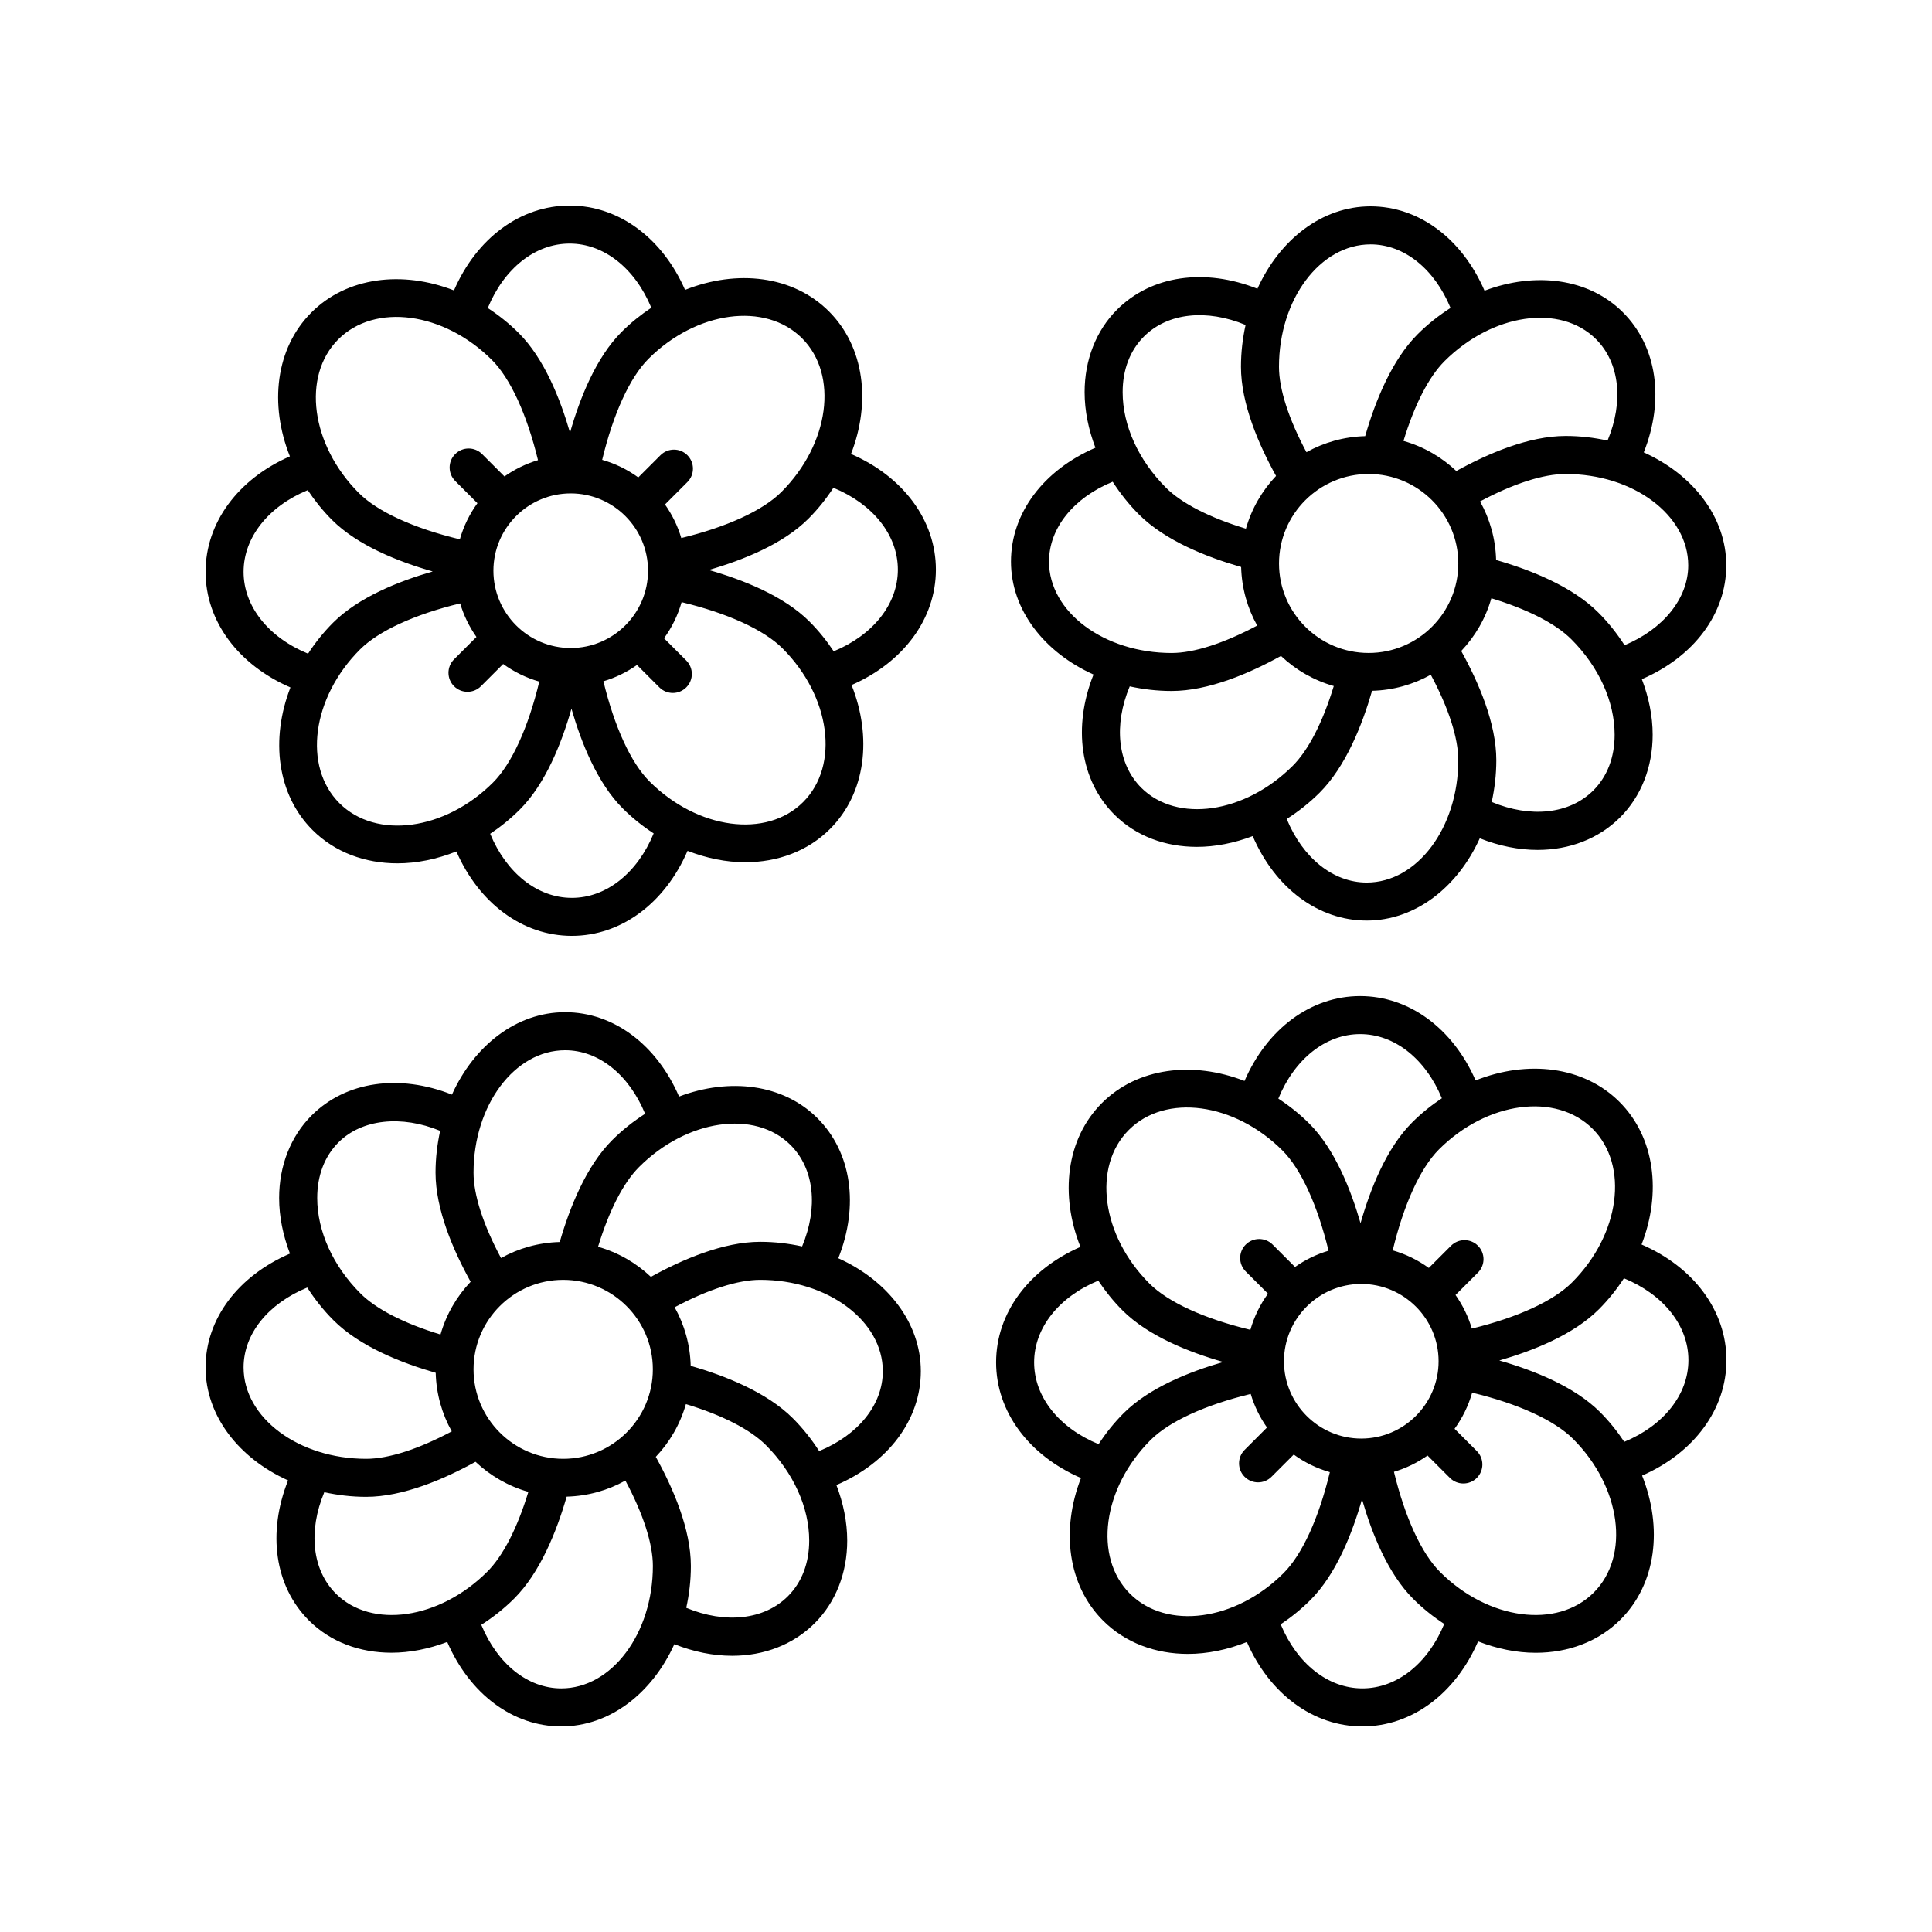
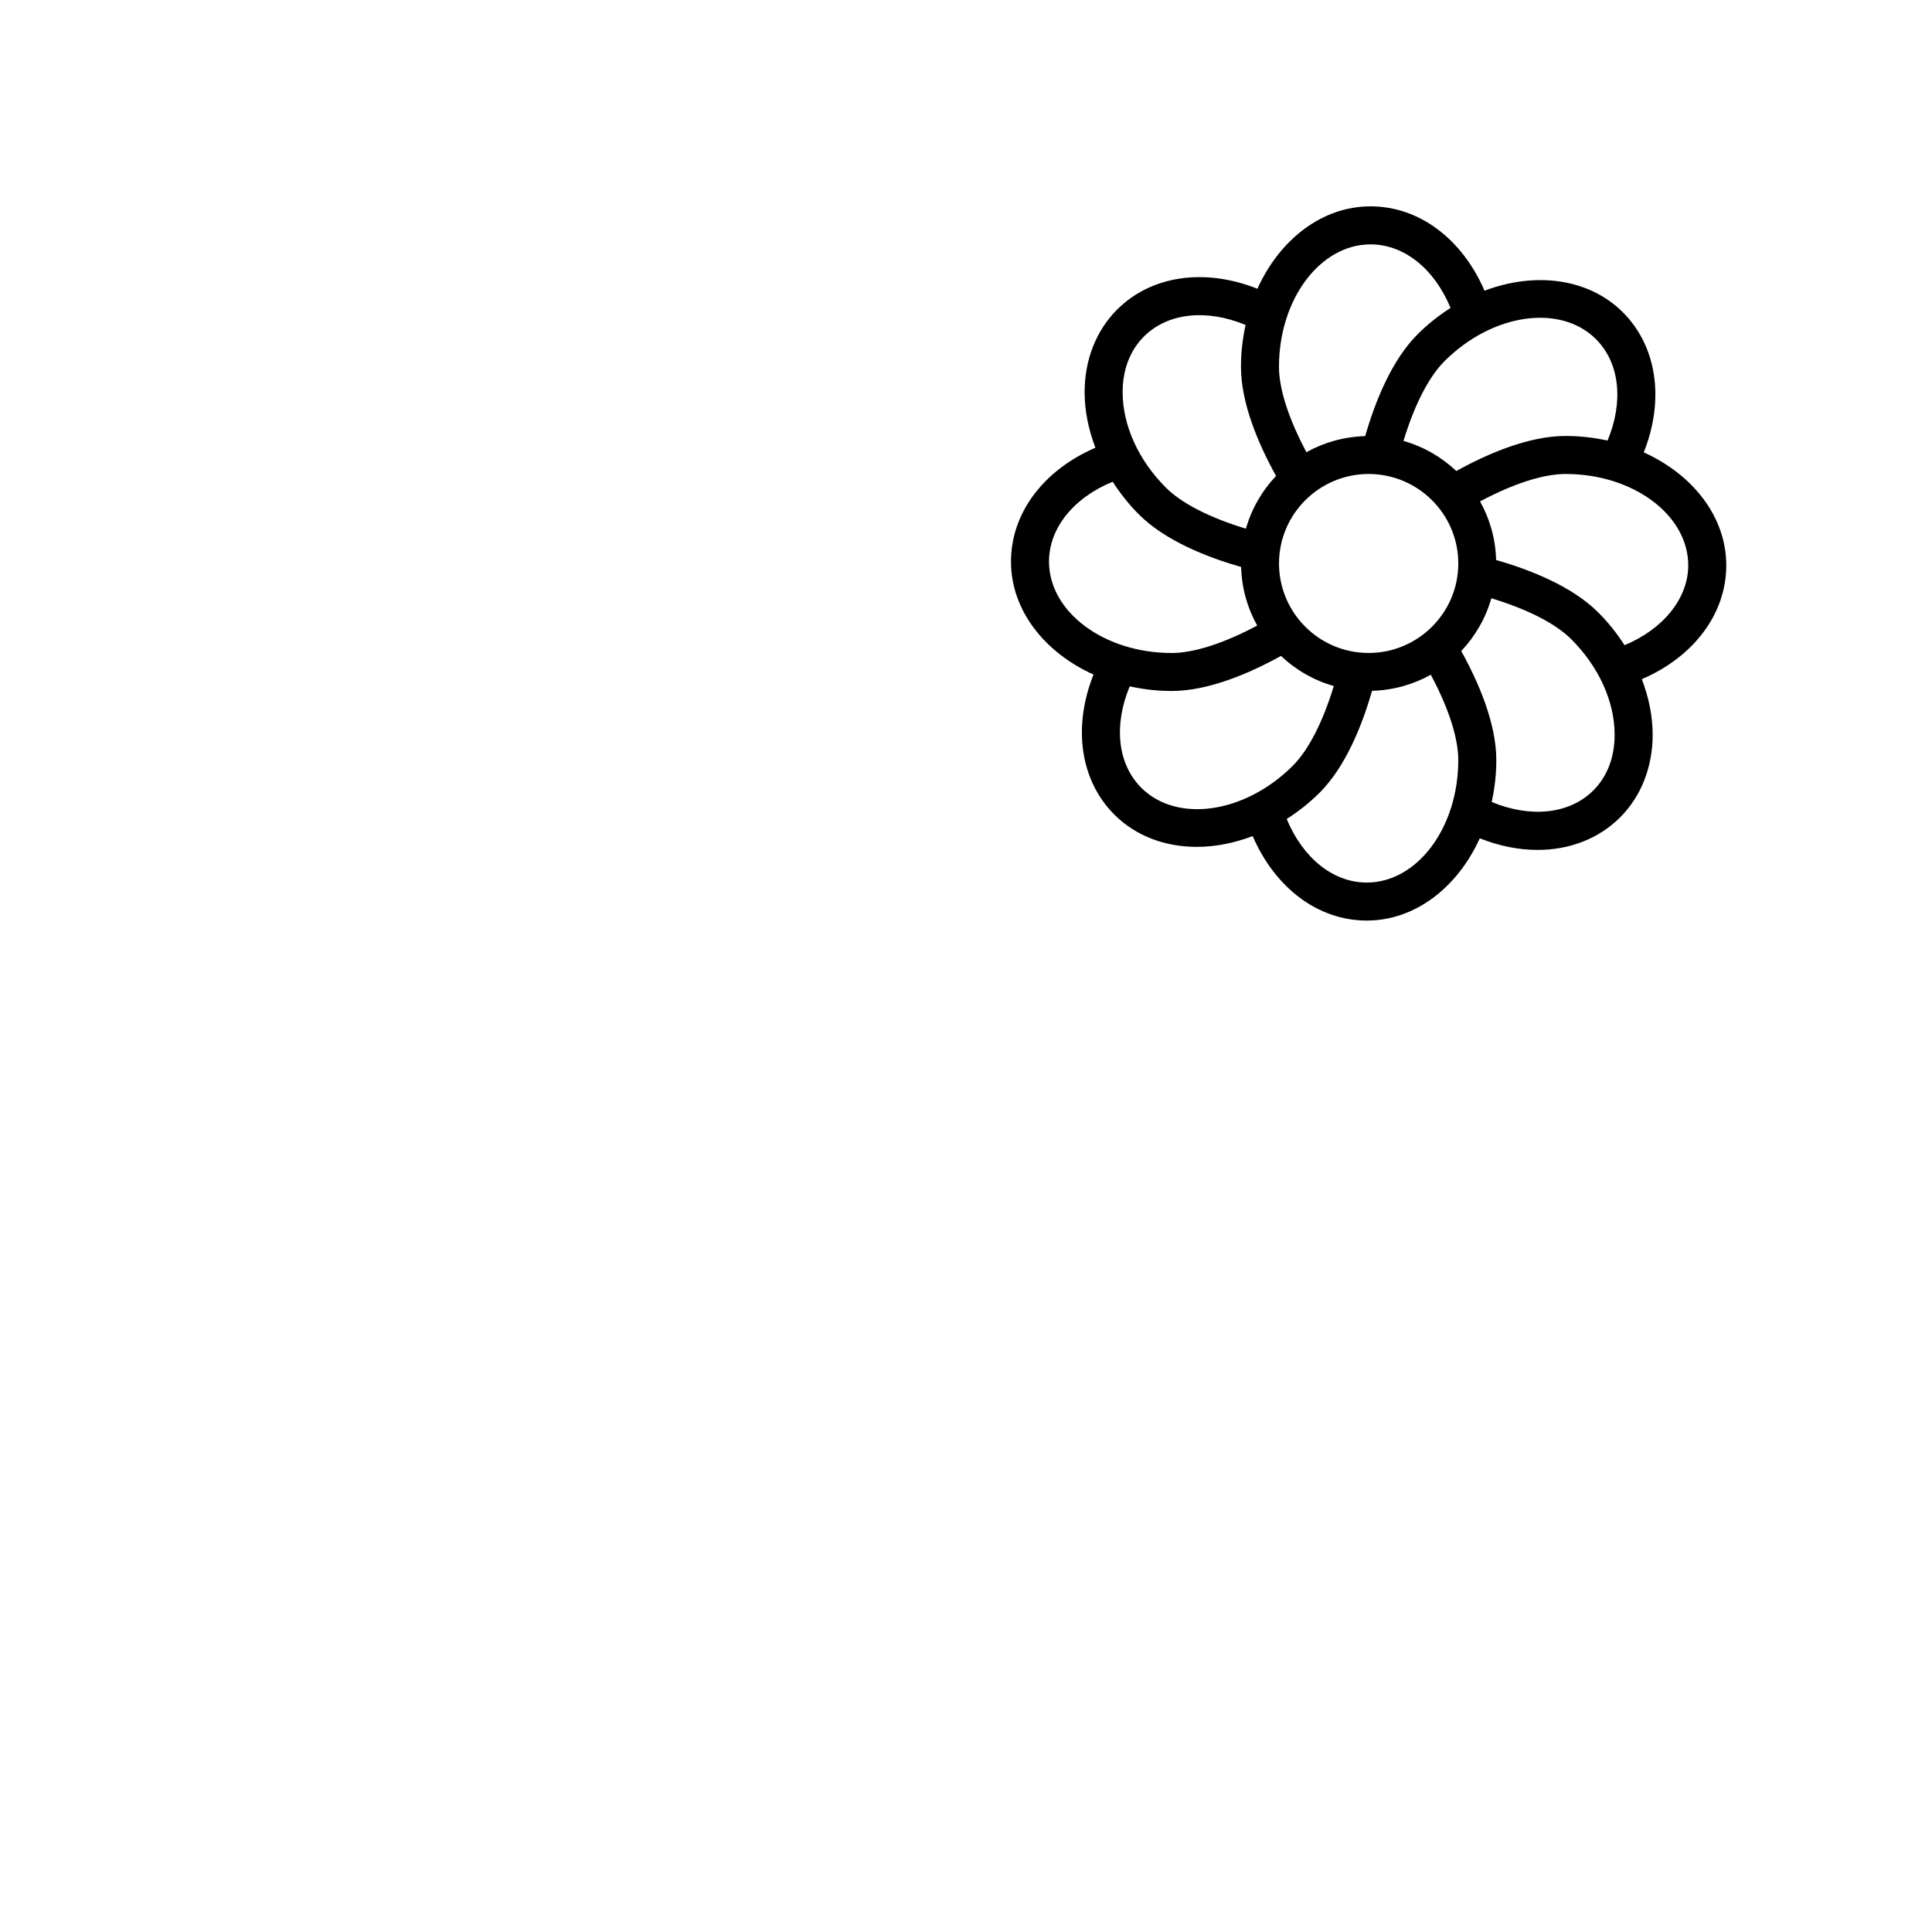
<svg xmlns="http://www.w3.org/2000/svg" fill="#000000" width="800px" height="800px" version="1.1" viewBox="144 144 512 512">
  <g>
-     <path d="m220.97 326.18c-5.316 13.672-3.578 28.355 5.848 37.785 5.941 5.941 13.961 8.828 22.5 8.828 5.141 0 10.453-1.094 15.629-3.148 5.984 13.719 17.543 22.371 30.598 22.371 13.105 0 24.695-8.723 30.66-22.531 5.059 1.965 10.254 3.019 15.27 3.019 8.539 0 16.566-2.891 22.5-8.828 9.512-9.512 11.184-24.363 5.699-38.133 13.703-5.992 22.348-17.543 22.348-30.59 0-13.094-8.707-24.676-22.496-30.648 5.316-13.668 3.578-28.355-5.848-37.785-9.512-9.512-24.363-11.184-38.133-5.699-5.988-13.703-17.547-22.348-30.59-22.348-13.094 0-24.676 8.707-30.648 22.488-13.672-5.316-28.355-3.582-37.785 5.848-9.512 9.512-11.18 24.363-5.699 38.133-13.699 5.996-22.344 17.551-22.344 30.598 0 13.09 8.703 24.672 22.492 30.641zm12.973 30.664c-9.719-9.719-7.269-27.988 5.457-40.719 4.949-4.941 14.484-9.301 26.547-12.223 0.953 3.219 2.43 6.211 4.316 8.898l-5.934 5.934c-1.969 1.969-1.969 5.152 0 7.125 0.984 0.984 2.273 1.477 3.562 1.477s2.578-0.492 3.562-1.477l5.891-5.891c2.863 2.074 6.086 3.668 9.574 4.66-2.922 12.16-7.301 21.789-12.262 26.754-12.73 12.734-31 15.18-40.715 5.461zm61.305-82.09c11.301 0 20.488 9.195 20.488 20.488 0 11.297-9.195 20.488-20.488 20.488-11.297 0-20.488-9.195-20.488-20.488 0-11.297 9.191-20.488 20.488-20.488zm0.297 107.19c-9.141 0-17.34-6.59-21.645-16.984 2.762-1.84 5.414-3.981 7.883-6.449 6.801-6.801 11.074-17.625 13.66-26.691 2.606 9.043 6.848 19.672 13.566 26.395 2.57 2.57 5.336 4.766 8.219 6.648-4.297 10.453-12.52 17.082-21.684 17.082zm61.305-25.395c-9.715 9.719-27.98 7.273-40.719-5.457-4.941-4.941-9.301-14.48-12.219-26.547 3.219-0.953 6.211-2.422 8.898-4.316l5.934 5.934c0.984 0.984 2.273 1.477 3.562 1.477 1.289 0 2.578-0.492 3.562-1.477 1.969-1.969 1.969-5.152 0-7.125l-5.891-5.891c2.074-2.863 3.668-6.086 4.66-9.574 12.156 2.922 21.789 7.301 26.754 12.262 12.727 12.734 15.176 30.996 5.457 40.715zm25.098-61.598c0 9.145-6.594 17.352-17.004 21.652-1.84-2.762-3.961-5.422-6.43-7.894-6.801-6.801-17.629-11.074-26.688-13.66 9.039-2.606 19.672-6.848 26.395-13.566 2.57-2.57 4.758-5.34 6.641-8.219 10.453 4.293 17.086 12.52 17.086 21.688zm-25.395-61.309c9.719 9.723 7.269 27.988-5.457 40.719-4.941 4.941-14.48 9.301-26.547 12.223-0.953-3.219-2.43-6.211-4.316-8.898l5.93-5.93c1.969-1.969 1.969-5.152 0-7.125-1.969-1.969-5.152-1.969-7.125 0l-5.887 5.887c-2.863-2.074-6.086-3.668-9.566-4.656 2.922-12.156 7.301-21.793 12.258-26.758 12.73-12.73 30.992-15.172 40.711-5.461zm-61.598-25.094c9.141 0 17.352 6.602 21.652 17.004-2.762 1.84-5.426 3.961-7.894 6.43-6.801 6.801-11.074 17.637-13.652 26.676-2.578-8.934-6.832-19.648-13.574-26.383-2.57-2.57-5.34-4.758-8.219-6.641 4.297-10.457 12.52-17.086 21.688-17.086zm-61.309 25.391c9.719-9.73 27.988-7.266 40.719 5.457 4.922 4.922 9.285 14.496 12.211 26.551-3.215 0.953-6.207 2.43-8.887 4.316l-5.93-5.93c-1.969-1.969-5.152-1.969-7.125 0-1.969 1.969-1.969 5.152 0 7.125l5.891 5.891c-2.074 2.863-3.668 6.086-4.66 9.574-12.16-2.922-21.789-7.301-26.754-12.262-12.73-12.734-15.176-31.004-5.465-40.723zm-8.09 39.949c1.84 2.762 3.961 5.422 6.43 7.894 6.801 6.801 17.629 11.074 26.688 13.66-9.039 2.602-19.668 6.84-26.395 13.566-2.57 2.57-4.758 5.34-6.641 8.219-10.457-4.297-17.086-12.523-17.086-21.688 0-9.145 6.602-17.355 17.004-21.652z" />
-     <path d="m430.47 535.69c-5.316 13.668-3.578 28.355 5.848 37.785 5.941 5.941 13.957 8.828 22.496 8.828 5.141 0 10.453-1.094 15.629-3.152 5.992 13.715 17.547 22.371 30.602 22.371 13.105 0 24.695-8.723 30.66-22.535 5.059 1.965 10.254 3.019 15.27 3.019 8.539 0 16.559-2.891 22.496-8.828 9.512-9.512 11.18-24.363 5.699-38.133 13.707-5.992 22.355-17.543 22.355-30.594 0-13.094-8.707-24.676-22.496-30.648 5.316-13.672 3.578-28.355-5.848-37.785-9.512-9.508-24.363-11.18-38.133-5.699-5.984-13.707-17.543-22.355-30.59-22.355-13.094 0-24.676 8.707-30.648 22.496-13.672-5.316-28.355-3.578-37.785 5.848-9.512 9.512-11.184 24.363-5.699 38.133-13.703 5.992-22.348 17.543-22.348 30.59-0.004 13.105 8.703 24.688 22.492 30.66zm12.977 30.66c-9.719-9.723-7.269-27.988 5.457-40.719 4.941-4.941 14.48-9.301 26.547-12.223 0.953 3.219 2.43 6.219 4.316 8.898l-5.93 5.934c-1.969 1.969-1.969 5.16 0 7.125 0.984 0.984 2.273 1.477 3.562 1.477 1.289 0 2.578-0.492 3.562-1.477l5.891-5.891c2.863 2.074 6.086 3.668 9.574 4.66-2.922 12.156-7.297 21.789-12.262 26.754-12.73 12.73-31.004 15.18-40.719 5.461zm61.305-82.09c11.301 0 20.488 9.195 20.488 20.488 0 11.297-9.195 20.488-20.488 20.488-11.297 0-20.488-9.195-20.488-20.488s9.188-20.488 20.488-20.488zm0.293 107.18c-9.133 0-17.34-6.59-21.648-16.984 2.762-1.84 5.414-3.981 7.891-6.449 6.801-6.801 11.074-17.629 13.66-26.688 2.602 9.043 6.84 19.672 13.566 26.395 2.57 2.57 5.336 4.766 8.219 6.648-4.297 10.453-12.523 17.078-21.688 17.078zm61.309-25.391c-9.723 9.719-27.992 7.266-40.719-5.457-4.941-4.941-9.301-14.48-12.223-26.547 3.219-0.953 6.211-2.422 8.898-4.316l5.934 5.934c0.984 0.984 2.273 1.477 3.562 1.477 1.289 0 2.578-0.492 3.562-1.477 1.969-1.969 1.969-5.152 0-7.125l-5.891-5.891c2.074-2.863 3.668-6.086 4.66-9.574 12.16 2.922 21.793 7.301 26.754 12.262 12.727 12.727 15.176 30.996 5.461 40.715zm25.094-61.602c0 9.145-6.602 17.352-17.004 21.652-1.84-2.762-3.961-5.422-6.43-7.894-6.801-6.801-17.629-11.074-26.688-13.66 9.039-2.602 19.668-6.84 26.395-13.566 2.57-2.57 4.758-5.34 6.641-8.219 10.457 4.297 17.086 12.523 17.086 21.688zm-25.391-61.305c9.719 9.719 7.269 27.988-5.457 40.719-4.949 4.941-14.484 9.301-26.551 12.223-0.953-3.219-2.43-6.211-4.316-8.898l5.934-5.934c1.969-1.969 1.969-5.152 0-7.125-1.969-1.969-5.152-1.969-7.125 0l-5.891 5.891c-2.863-2.074-6.086-3.668-9.566-4.66 2.922-12.16 7.301-21.793 12.258-26.758 12.734-12.73 30.996-15.168 40.715-5.457zm-61.602-25.098c9.145 0 17.352 6.602 21.652 17.004-2.762 1.84-5.422 3.953-7.894 6.43-6.801 6.801-11.074 17.645-13.652 26.684-2.578-8.934-6.832-19.648-13.566-26.383-2.57-2.57-5.34-4.758-8.219-6.641 4.289-10.461 12.516-17.094 21.68-17.094zm-61.305 25.395c9.723-9.715 27.988-7.269 40.719 5.457 4.922 4.922 9.285 14.488 12.211 26.551-3.215 0.953-6.207 2.422-8.887 4.312l-5.934-5.934c-1.969-1.969-5.152-1.969-7.125 0-1.969 1.969-1.969 5.16 0 7.125l5.891 5.891c-2.074 2.863-3.668 6.086-4.66 9.574-12.156-2.922-21.789-7.297-26.754-12.262-12.73-12.73-15.18-30.996-5.461-40.715zm-8.094 39.945c1.84 2.762 3.961 5.422 6.43 7.894 6.801 6.801 17.629 11.074 26.688 13.66-9.039 2.606-19.672 6.848-26.395 13.566-2.57 2.57-4.758 5.34-6.641 8.219-10.453-4.293-17.086-12.516-17.086-21.684 0-9.148 6.598-17.355 17.004-21.656z" />
-     <path d="m220.34 536.32c-5.523 13.875-3.57 28.031 5.535 37.129 5.758 5.75 13.547 8.539 21.879 8.539 4.84 0 9.855-0.996 14.766-2.852 5.926 13.73 17.336 22.387 30.227 22.387 12.863 0 24.078-8.812 29.961-21.801 5.152 2.051 10.348 3.078 15.312 3.078 8.414 0 16.164-2.918 21.891-8.641 5.551-5.543 8.609-13.316 8.609-21.879 0-4.926-1.027-9.91-2.867-14.73 13.73-5.91 22.375-17.297 22.375-30.164 0-12.855-8.836-24.066-21.871-29.941 5.523-13.875 3.57-28.035-5.535-37.129-9.105-9.09-23.293-10.77-36.664-5.723-5.918-13.707-17.324-22.355-30.207-22.355-12.871 0-24.102 8.828-29.98 21.84-13.895-5.516-28.078-3.578-37.188 5.523-5.551 5.547-8.609 13.32-8.609 21.887 0 4.926 1.027 9.906 2.867 14.727-13.715 5.914-22.363 17.301-22.363 30.164 0 12.855 8.836 24.07 21.863 29.941zm12.66 30c-6.301-6.297-7.356-16.574-3.059-26.867 3.547 0.777 7.262 1.223 11.105 1.223 9.77 0 20.641-4.68 28.973-9.289 3.906 3.699 8.688 6.469 14 7.977-2.906 9.547-6.695 16.965-10.883 21.145-12.668 12.648-30.68 15.254-40.137 5.812zm60.25-83.148c13.098 0 23.758 10.637 23.758 23.715s-10.66 23.715-23.758 23.715-23.758-10.637-23.758-23.715c0.004-13.078 10.66-23.715 23.758-23.715zm-0.504 108.27c-8.922 0-16.949-6.531-21.199-16.848 3.055-1.953 5.996-4.254 8.715-6.961 6.902-6.891 11.273-17.863 13.91-27.008 5.637-0.152 10.934-1.668 15.562-4.258 4.711 8.805 7.285 16.727 7.285 22.637-0.008 17.887-10.891 32.438-24.273 32.438zm60.047-24.414c-6.312 6.293-16.609 7.352-26.93 3.059 0.777-3.543 1.223-7.238 1.223-11.078 0-9.754-4.684-20.605-9.297-28.93 3.699-3.898 6.473-8.672 7.984-13.977 9.574 2.906 17.008 6.691 21.195 10.867 7.289 7.281 11.477 16.504 11.477 25.305 0 5.961-1.957 11.062-5.652 14.754zm25.164-59.641c0 8.902-6.539 16.914-16.871 21.16-1.984-3.074-4.297-6.016-6.992-8.707-6.902-6.887-17.895-11.254-27.051-13.879-0.152-5.621-1.668-10.902-4.258-15.523 8.82-4.699 16.758-7.269 22.676-7.269 17.914 0 32.496 10.863 32.496 24.219zm-24.449-59.941c6.309 6.297 7.356 16.574 3.059 26.867-3.547-0.777-7.262-1.223-11.105-1.223-9.77 0-20.637 4.68-28.973 9.289-3.91-3.699-8.688-6.469-14-7.977 2.906-9.547 6.695-16.965 10.883-21.145 12.668-12.645 30.68-15.254 40.137-5.812zm-59.746-25.125c8.922 0 16.949 6.523 21.199 16.844-3.055 1.953-5.996 4.258-8.715 6.969-6.902 6.891-11.273 17.871-13.91 27.008-5.637 0.152-10.934 1.668-15.559 4.258-4.711-8.805-7.285-16.727-7.285-22.637 0.004-17.895 10.887-32.441 24.27-32.441zm-60.047 24.406c6.211-6.191 16.707-7.25 26.93-3.047-0.77 3.535-1.223 7.238-1.223 11.074 0 9.754 4.684 20.605 9.301 28.93-3.699 3.898-6.473 8.672-7.984 13.977-9.574-2.902-17.008-6.691-21.195-10.871-7.289-7.281-11.473-16.5-11.477-25.301-0.004-5.965 1.953-11.062 5.648-14.762zm-8.293 38.488c1.984 3.074 4.297 6.016 6.992 8.707 6.902 6.891 17.895 11.262 27.051 13.887 0.152 5.621 1.668 10.902 4.258 15.523-8.82 4.699-16.758 7.269-22.676 7.269-17.922 0-32.496-10.863-32.496-24.219 0-8.91 6.539-16.922 16.871-21.168z" />
    <path d="m601.48 293.83c0-12.855-8.836-24.066-21.867-29.941 5.523-13.875 3.57-28.031-5.535-37.129-9.105-9.09-23.293-10.77-36.664-5.723-5.918-13.715-17.324-22.355-30.207-22.355-12.871 0-24.102 8.828-29.977 21.836-13.891-5.516-28.074-3.578-37.188 5.523-5.551 5.547-8.609 13.32-8.609 21.887 0 4.926 1.027 9.906 2.863 14.727-13.73 5.914-22.375 17.301-22.375 30.164 0 12.855 8.844 24.066 21.871 29.941-5.523 13.875-3.57 28.035 5.535 37.129 5.758 5.75 13.547 8.543 21.879 8.539 4.84 0 9.855-0.996 14.773-2.852 5.914 13.73 17.324 22.383 30.219 22.383 12.855 0 24.078-8.812 29.957-21.801 5.152 2.051 10.348 3.078 15.312 3.078 8.418 0 16.164-2.918 21.895-8.641 5.551-5.543 8.609-13.316 8.609-21.879 0-4.926-1.027-9.91-2.867-14.73 13.727-5.902 22.375-17.297 22.375-30.156zm-34.52-59.941c6.301 6.297 7.356 16.574 3.059 26.867-3.547-0.777-7.262-1.223-11.109-1.223-9.77 0-20.637 4.68-28.973 9.289-3.91-3.699-8.688-6.469-14-7.977 2.906-9.547 6.695-16.965 10.883-21.145 12.672-12.648 30.68-15.254 40.141-5.812zm-60.254 83.152c-13.098 0-23.754-10.637-23.754-23.715 0-13.074 10.656-23.715 23.754-23.715 13.098 0 23.758 10.637 23.758 23.715 0 13.074-10.66 23.715-23.758 23.715zm0.504-108.28c8.922 0 16.949 6.523 21.199 16.844-3.055 1.953-5.996 4.254-8.715 6.969-6.902 6.891-11.273 17.871-13.91 27.008-5.637 0.152-10.934 1.668-15.559 4.258-4.711-8.805-7.281-16.73-7.281-22.637 0-17.887 10.887-32.441 24.266-32.441zm-60.047 24.414c6.309-6.297 16.609-7.352 26.93-3.059-0.777 3.543-1.223 7.246-1.223 11.082 0 9.75 4.684 20.602 9.297 28.93-3.699 3.898-6.473 8.672-7.984 13.977-9.574-2.902-17.008-6.691-21.195-10.871-7.289-7.281-11.473-16.5-11.473-25.301-0.004-5.961 1.953-11.062 5.648-14.758zm-25.164 59.648c0-8.902 6.539-16.914 16.871-21.16 1.984 3.074 4.297 6.016 6.992 8.707 6.902 6.891 17.895 11.262 27.051 13.887 0.152 5.621 1.668 10.902 4.258 15.523-8.82 4.699-16.758 7.269-22.676 7.269-17.914-0.008-32.496-10.875-32.496-24.227zm24.449 59.938c-6.301-6.297-7.356-16.574-3.059-26.867 3.547 0.777 7.262 1.223 11.109 1.223 9.77 0 20.641-4.68 28.973-9.289 3.906 3.699 8.68 6.469 13.996 7.977-2.906 9.547-6.695 16.965-10.879 21.145-12.672 12.648-30.672 15.258-40.141 5.812zm59.754 25.125c-8.922 0-16.949-6.523-21.207-16.848 3.055-1.953 5.996-4.254 8.715-6.961 6.902-6.898 11.273-17.871 13.906-27.008 5.637-0.152 10.934-1.668 15.559-4.258 4.711 8.805 7.285 16.727 7.285 22.637 0.004 17.887-10.883 32.438-24.258 32.438zm60.043-24.41c-6.309 6.293-16.609 7.344-26.93 3.059 0.777-3.543 1.223-7.246 1.223-11.082 0-9.754-4.684-20.605-9.297-28.93 3.699-3.898 6.473-8.672 7.984-13.977 9.578 2.906 17.012 6.691 21.195 10.871 7.289 7.281 11.473 16.504 11.473 25.301 0.004 5.965-1.957 11.066-5.648 14.758zm8.281-38.492c-1.984-3.074-4.293-6.012-6.988-8.695-6.902-6.891-17.895-11.262-27.051-13.887-0.152-5.621-1.668-10.902-4.258-15.523 8.82-4.699 16.758-7.269 22.676-7.269 17.922 0 32.496 10.863 32.496 24.219 0.004 8.758-6.668 16.922-16.875 21.156z" />
  </g>
</svg>